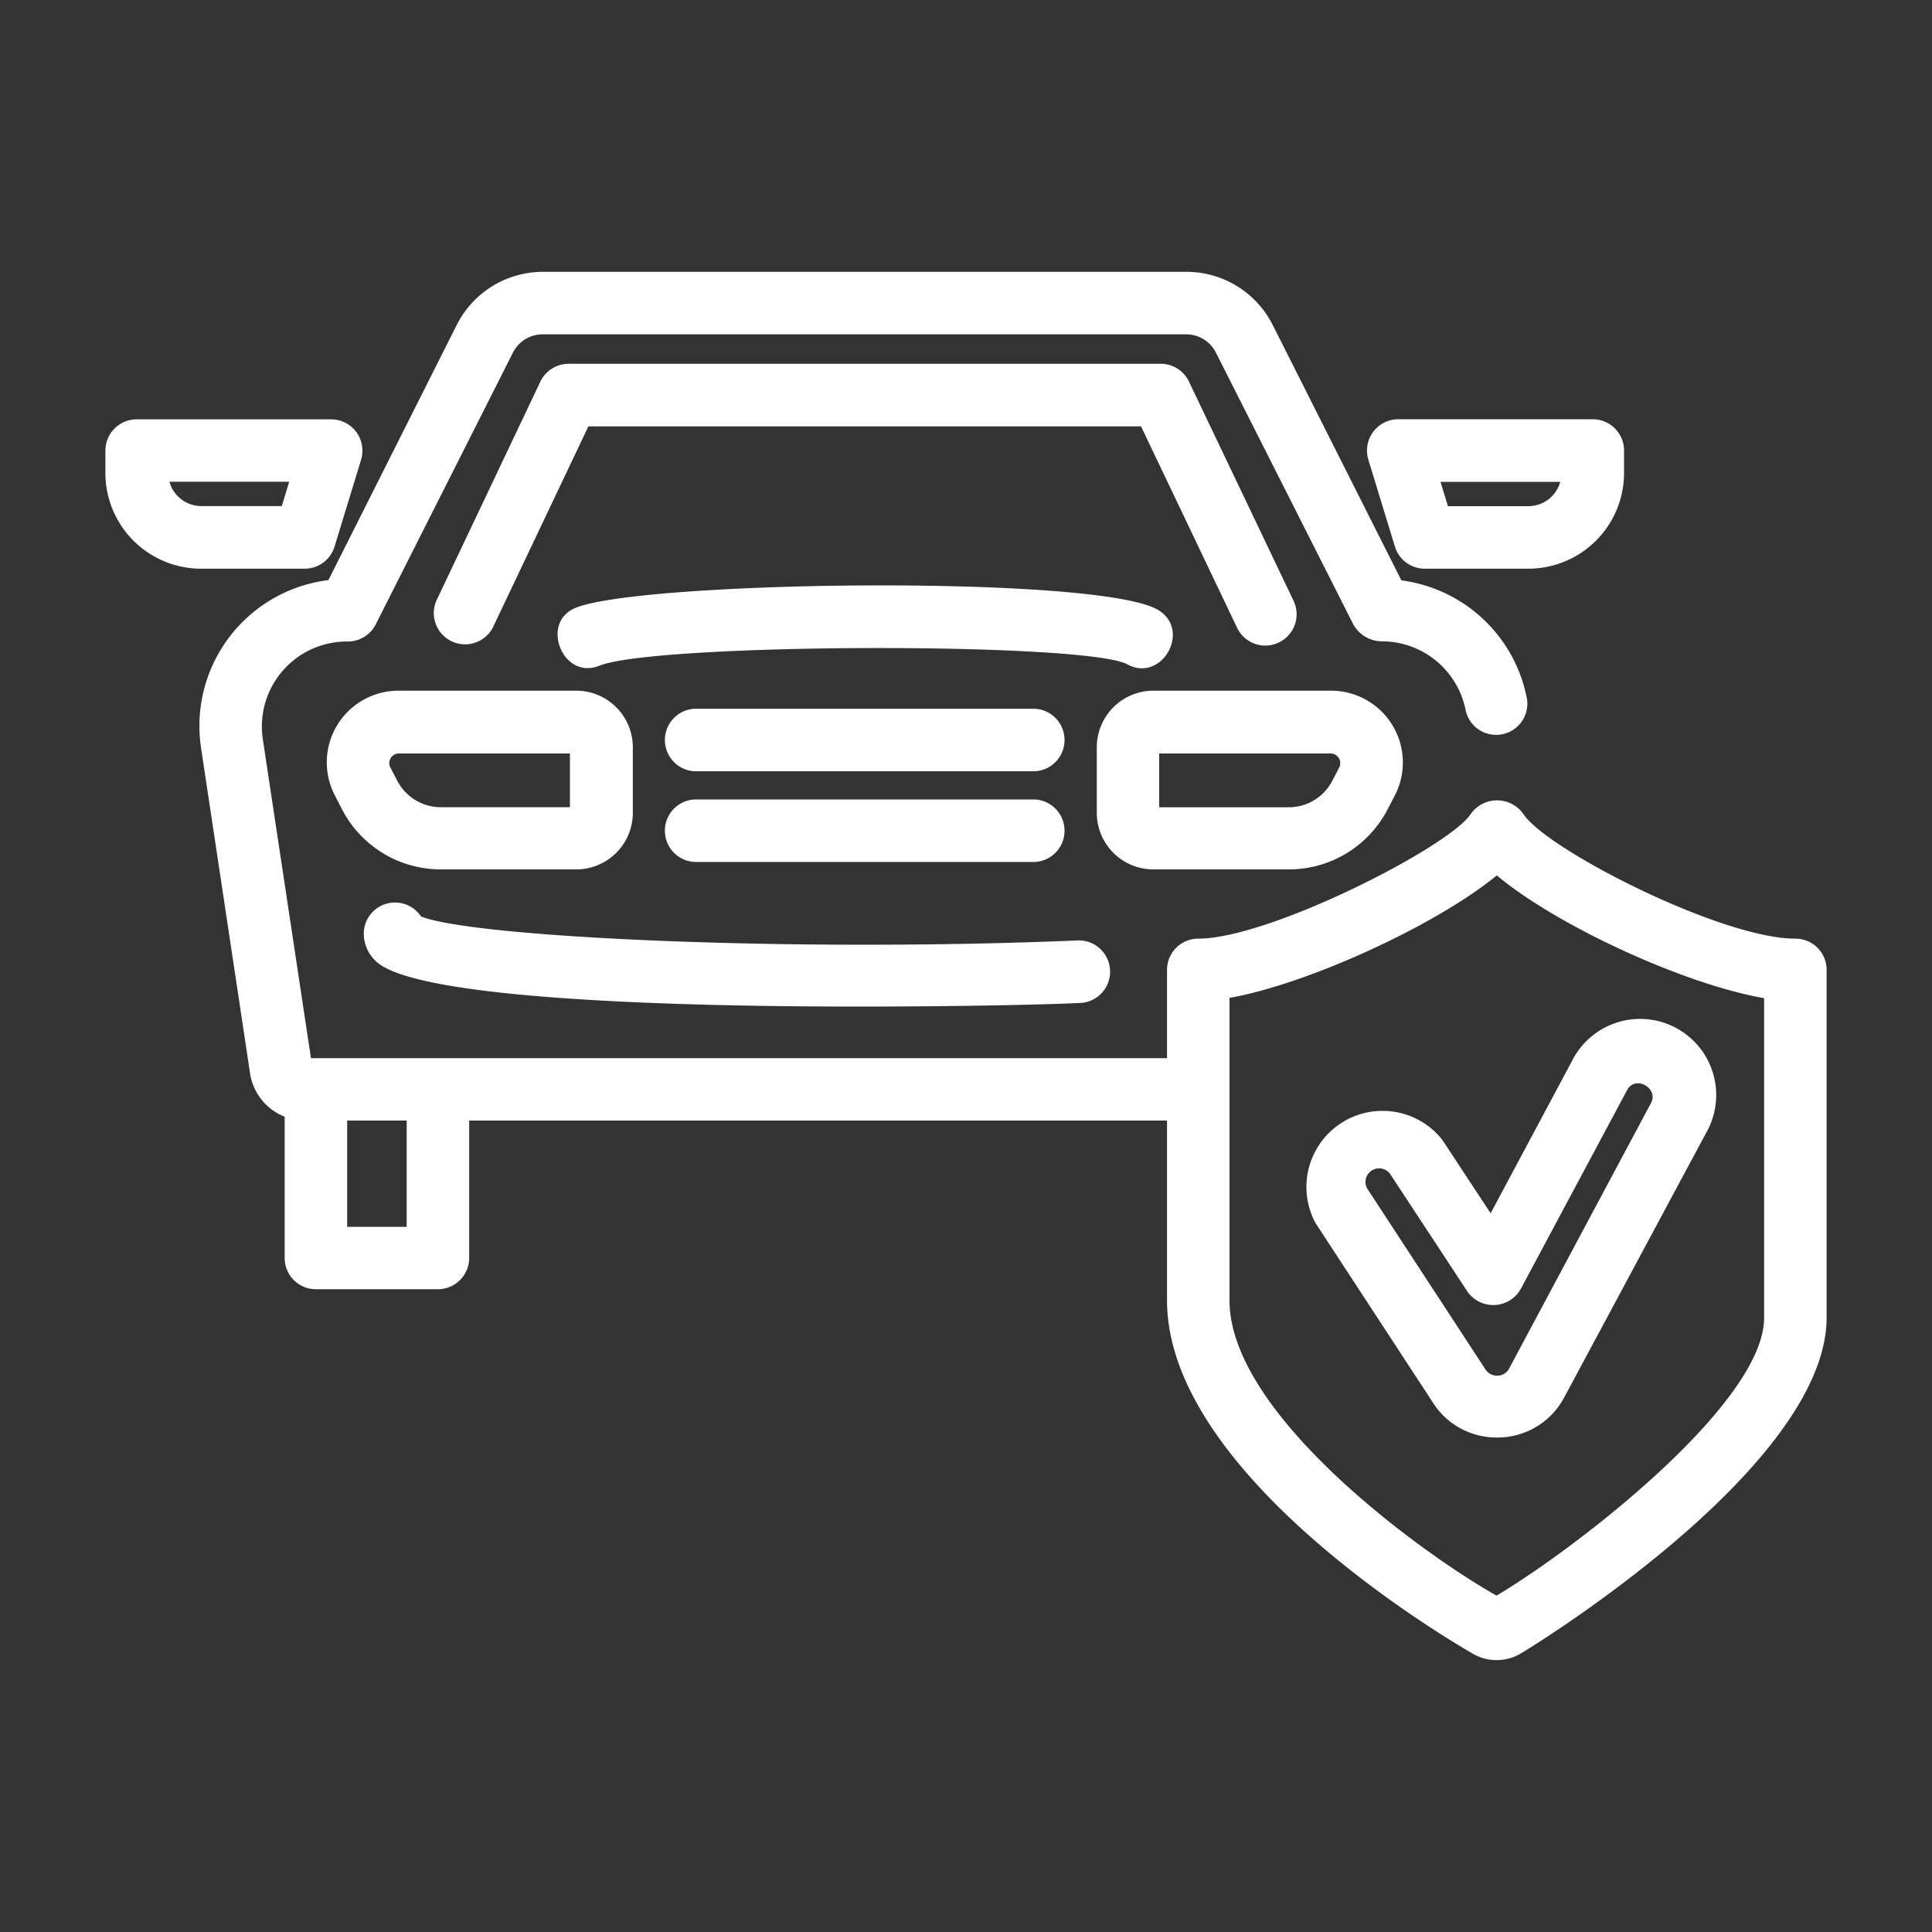
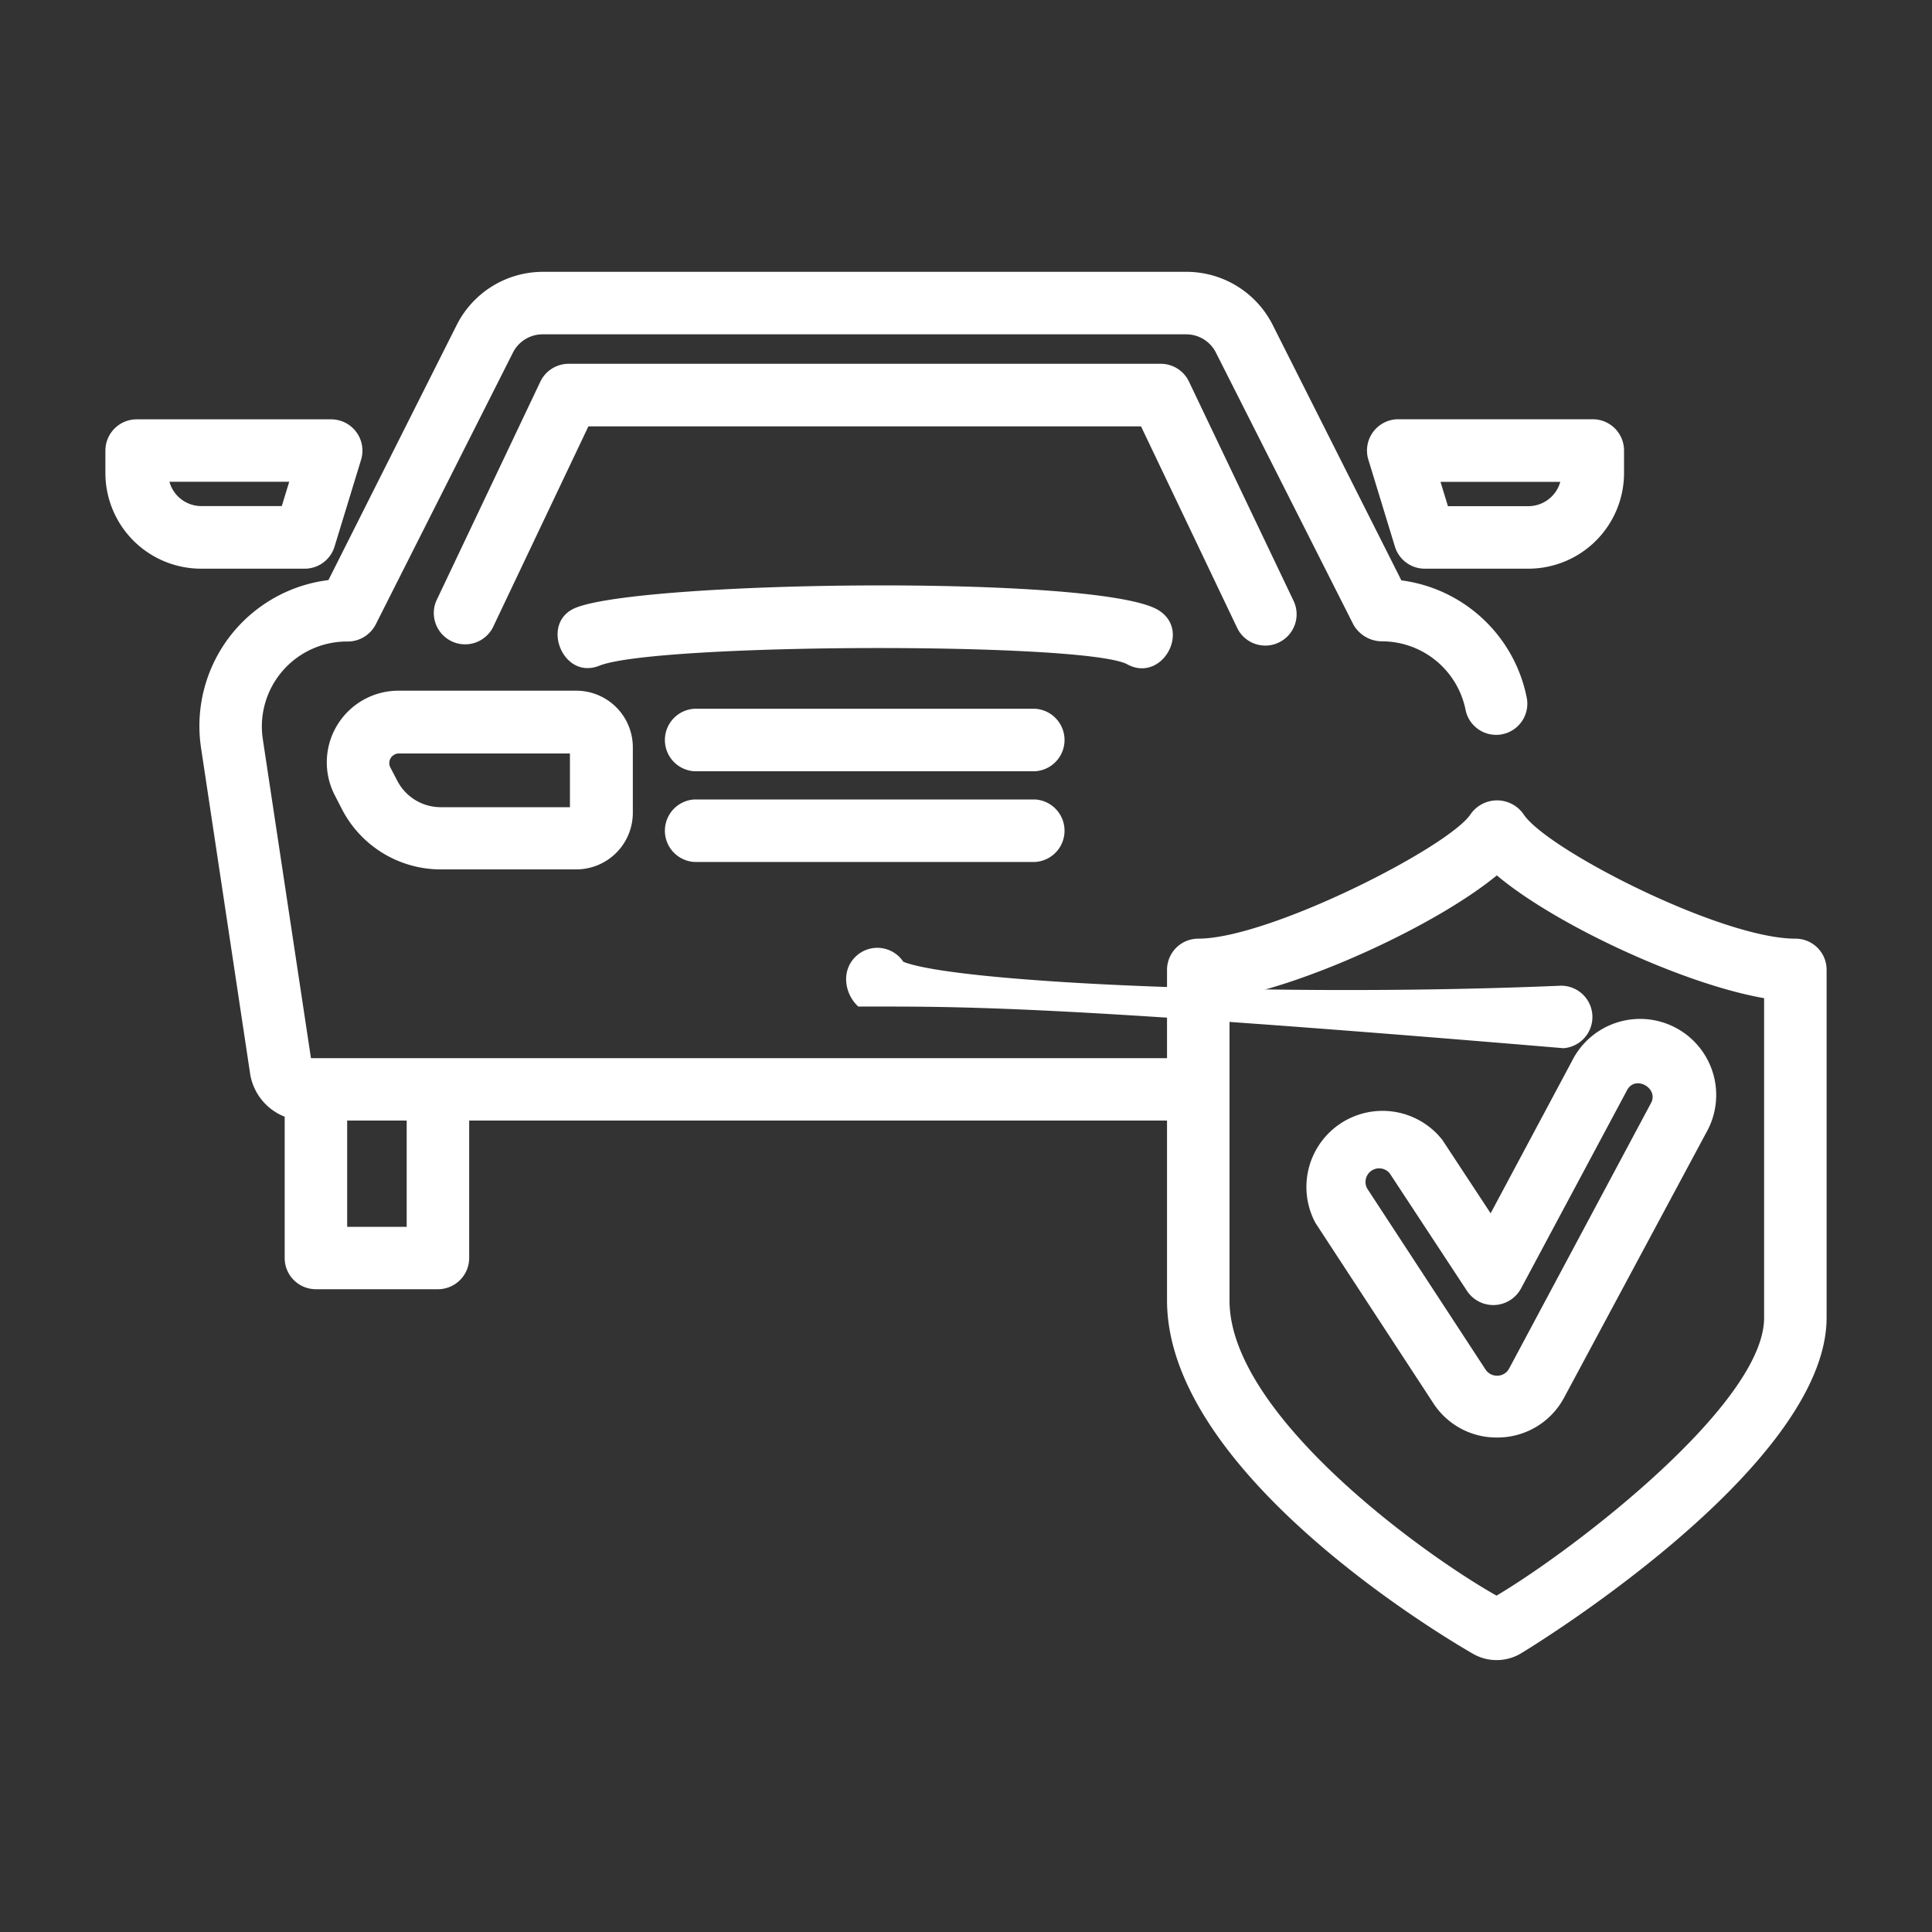
<svg xmlns="http://www.w3.org/2000/svg" id="Layer_1" data-name="Layer 1" viewBox="0 0 200 200">
  <rect x="0" y="0" width="200" height="200" fill="#333333" stroke="none" />
  <defs>
    <style>.cls-1{fill:#fff;}</style>
  </defs>
  <path class="cls-1" d="M59.66,90h-14a11.51,11.51,0,0,1-10.27-6.25l-.73-1.42a7.42,7.42,0,0,1,6.59-10.83H59.66a5.86,5.86,0,0,1,5.85,5.85v6.8A5.86,5.86,0,0,1,59.66,90ZM41.23,78a1,1,0,0,0-.85,1.39l.74,1.42a5.07,5.07,0,0,0,4.52,2.75H59V78Z" />
-   <path class="cls-1" d="M133.39,90h-14a5.86,5.86,0,0,1-5.85-5.85v-6.8a5.86,5.86,0,0,1,5.85-5.85H137.8a7.43,7.43,0,0,1,6.6,10.83l-.74,1.42A11.51,11.51,0,0,1,133.39,90ZM120,83.57h13.4a5.07,5.07,0,0,0,4.52-2.75l.74-1.42A1,1,0,0,0,137.8,78H120Z" />
  <path class="cls-1" d="M185.85,97.17c-7.68,0-25.83-9.27-28.16-12.92a3.34,3.34,0,0,0-5.43,0c-2.18,3.39-20.84,12.92-28.22,12.92a3.23,3.23,0,0,0-3.23,3.23v9.14H32.19l-5-33.13a8.8,8.8,0,0,1,8.8-10,3.26,3.26,0,0,0,2.9-1.76L53.1,36.5a3.44,3.44,0,0,1,3-1.89h66.73a3.44,3.44,0,0,1,3.05,1.91l14.21,28.11a3.41,3.41,0,0,0,3,1.76,8.84,8.84,0,0,1,8.64,7.17,3.23,3.23,0,0,0,6.34-1.22,15.24,15.24,0,0,0-13-12.26L131.73,33.6a10,10,0,0,0-8.85-5.46H56.15A10,10,0,0,0,47.3,33.6L34,60.05A15.22,15.22,0,0,0,20.8,77.34L25.87,111a5.74,5.74,0,0,0,3.6,4.6v14.63a3.23,3.23,0,0,0,3.23,3.23H45.33a3.24,3.24,0,0,0,3.24-3.23V116h72.24v18.61c0,18.74,31.47,36.47,31.78,36.65a4.91,4.91,0,0,0,4.77-.05c.33-.18,31.73-19.16,31.73-34.82v-36A3.22,3.22,0,0,0,185.85,97.17ZM42.1,127H35.94V116H42.1Zm140.52,9.42c0,8.83-19.39,23.82-27.7,28.76-8.1-4.58-27.64-18.92-27.64-30.54V103.3c8.26-1.47,21.51-7.61,27.67-12.68,6.13,5.15,19.33,11.26,27.67,12.71Z" />
  <path class="cls-1" d="M60.81,69.16c-3,0-4.54-4.89-1.22-6.24,6.91-2.81,53.94-3.43,60.24.19,3.6,2.07.42,7.71-3.23,5.61-4.92-2.28-48.81-2.14-54.57.2A3.26,3.26,0,0,1,60.81,69.16Z" />
  <path class="cls-1" d="M131,66.83A3.23,3.23,0,0,1,128.07,65l-9.95-20.86H60.91L51,65a3.24,3.24,0,0,1-5.84-2.79L55.94,39.5a3.25,3.25,0,0,1,2.92-1.84h61.3a3.23,3.23,0,0,1,2.92,1.84l10.83,22.7a3.23,3.23,0,0,1-1.53,4.31A3.14,3.14,0,0,1,131,66.83Z" />
  <path class="cls-1" d="M107.14,79.84H71.89a3.24,3.24,0,0,1,0-6.47h35.25a3.24,3.24,0,0,1,0,6.47Z" />
  <path class="cls-1" d="M107.14,89.23H71.89a3.24,3.24,0,0,1,0-6.47h35.25a3.24,3.24,0,0,1,0,6.47Z" />
-   <path class="cls-1" d="M88.85,104.2c-20.18,0-45.93-.85-49.93-4.69a3.91,3.91,0,0,1-1.26-2.84,3.23,3.23,0,0,1,5.92-1.8c5.34,2.16,38.2,3.74,68.08,2.48a3.24,3.24,0,0,1,.27,6.47C108.25,104,99.29,104.2,88.85,104.2Z" />
+   <path class="cls-1" d="M88.85,104.2a3.91,3.91,0,0,1-1.26-2.84,3.23,3.23,0,0,1,5.92-1.8c5.34,2.16,38.2,3.74,68.08,2.48a3.24,3.24,0,0,1,.27,6.47C108.25,104,99.29,104.2,88.85,104.2Z" />
  <path class="cls-1" d="M31.54,58.87H20.81a9.91,9.91,0,0,1-9.9-9.9V46.65a3.24,3.24,0,0,1,3.24-3.24H34.28a3.24,3.24,0,0,1,3.1,4.18l-2.75,9A3.23,3.23,0,0,1,31.54,58.87Zm-14-9a3.43,3.43,0,0,0,3.3,2.52h8.33l.77-2.52Z" />
  <path class="cls-1" d="M158.21,58.87H147.49a3.23,3.23,0,0,1-3.09-2.29l-2.75-9a3.24,3.24,0,0,1,3.1-4.18h20.13a3.24,3.24,0,0,1,3.24,3.24V49A9.91,9.91,0,0,1,158.21,58.87Zm-8.32-6.47h8.32a3.44,3.44,0,0,0,3.31-2.52h-12.4Z" />
  <path class="cls-1" d="M155,148.81a7.78,7.78,0,0,1-6.59-3.5l-12.24-18.72A7.88,7.88,0,0,1,149.31,118l5,7.6,8.42-15.76a7.88,7.88,0,1,1,13.88,7.45L161.9,144.71A7.81,7.81,0,0,1,155,148.81Zm0-6.4a1.38,1.38,0,0,0,1.23-.75s14.6-27.32,14.68-27.47c.83-1.54-1.62-2.93-2.47-1.35l-11,20.57a3.26,3.26,0,0,1-5.56.25l-8-12.17a1.41,1.41,0,0,0-2.34,1.56l12.24,18.72A1.41,1.41,0,0,0,155,142.41Z" />
</svg>